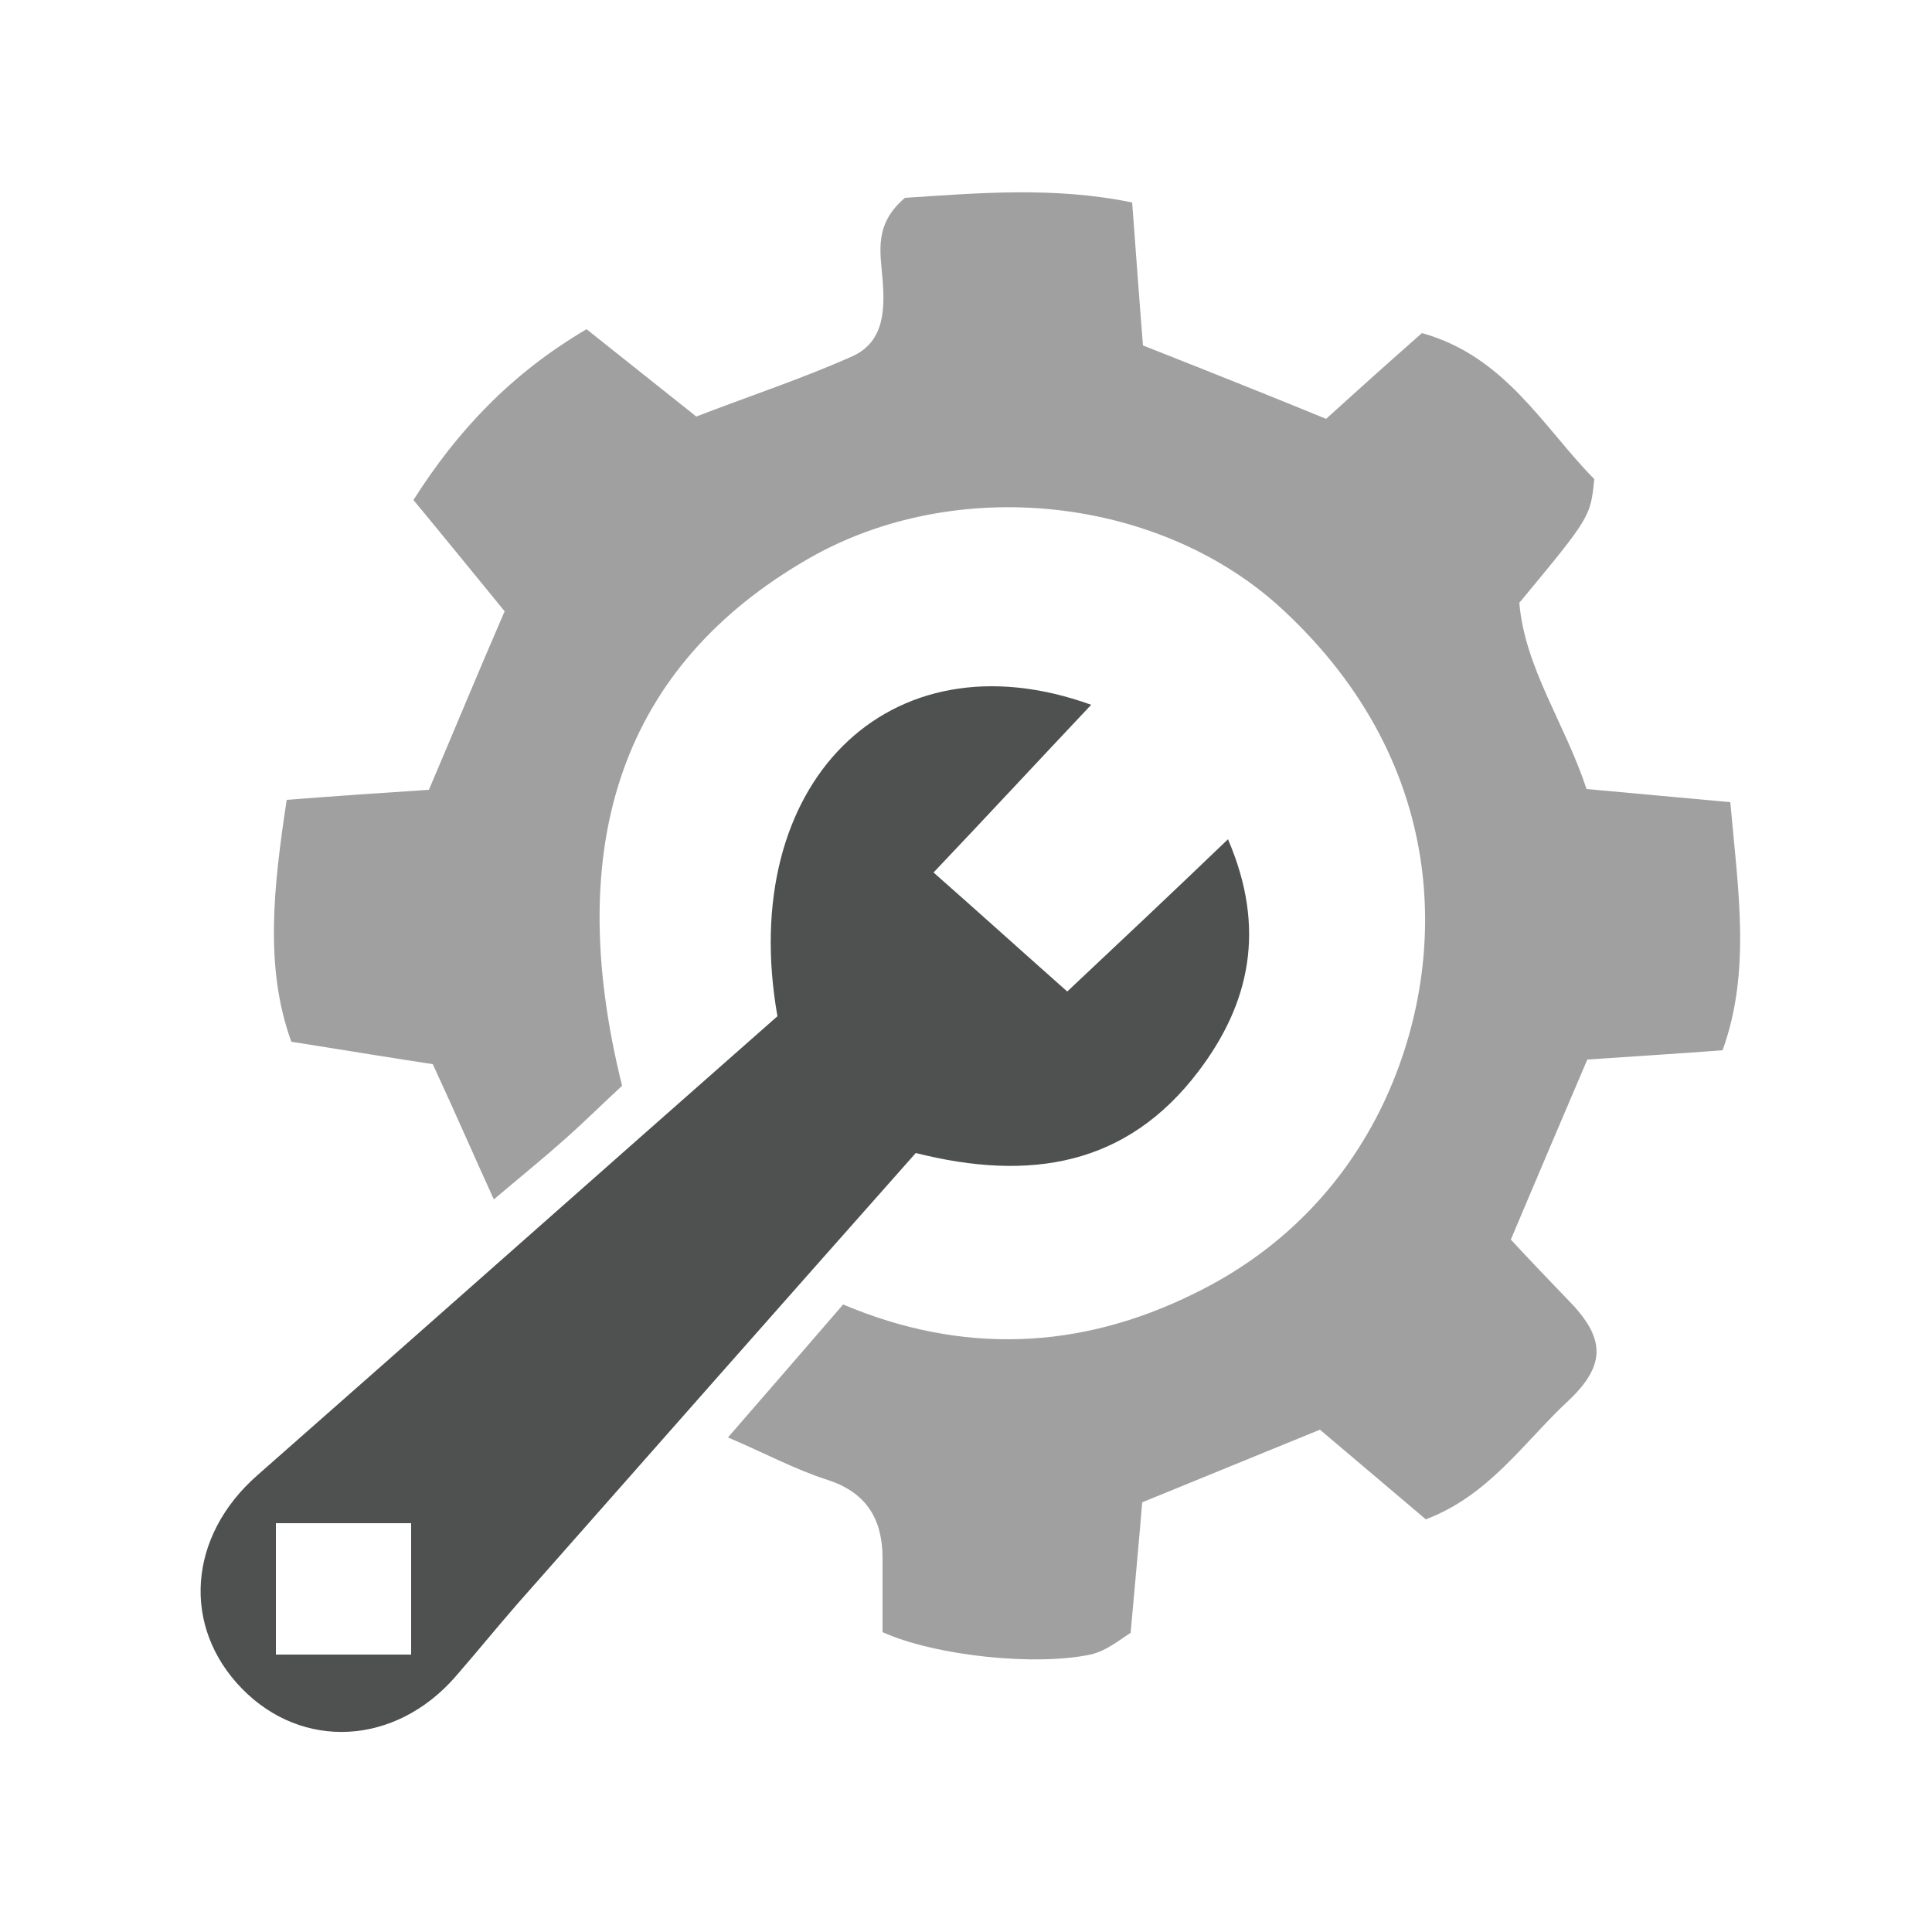
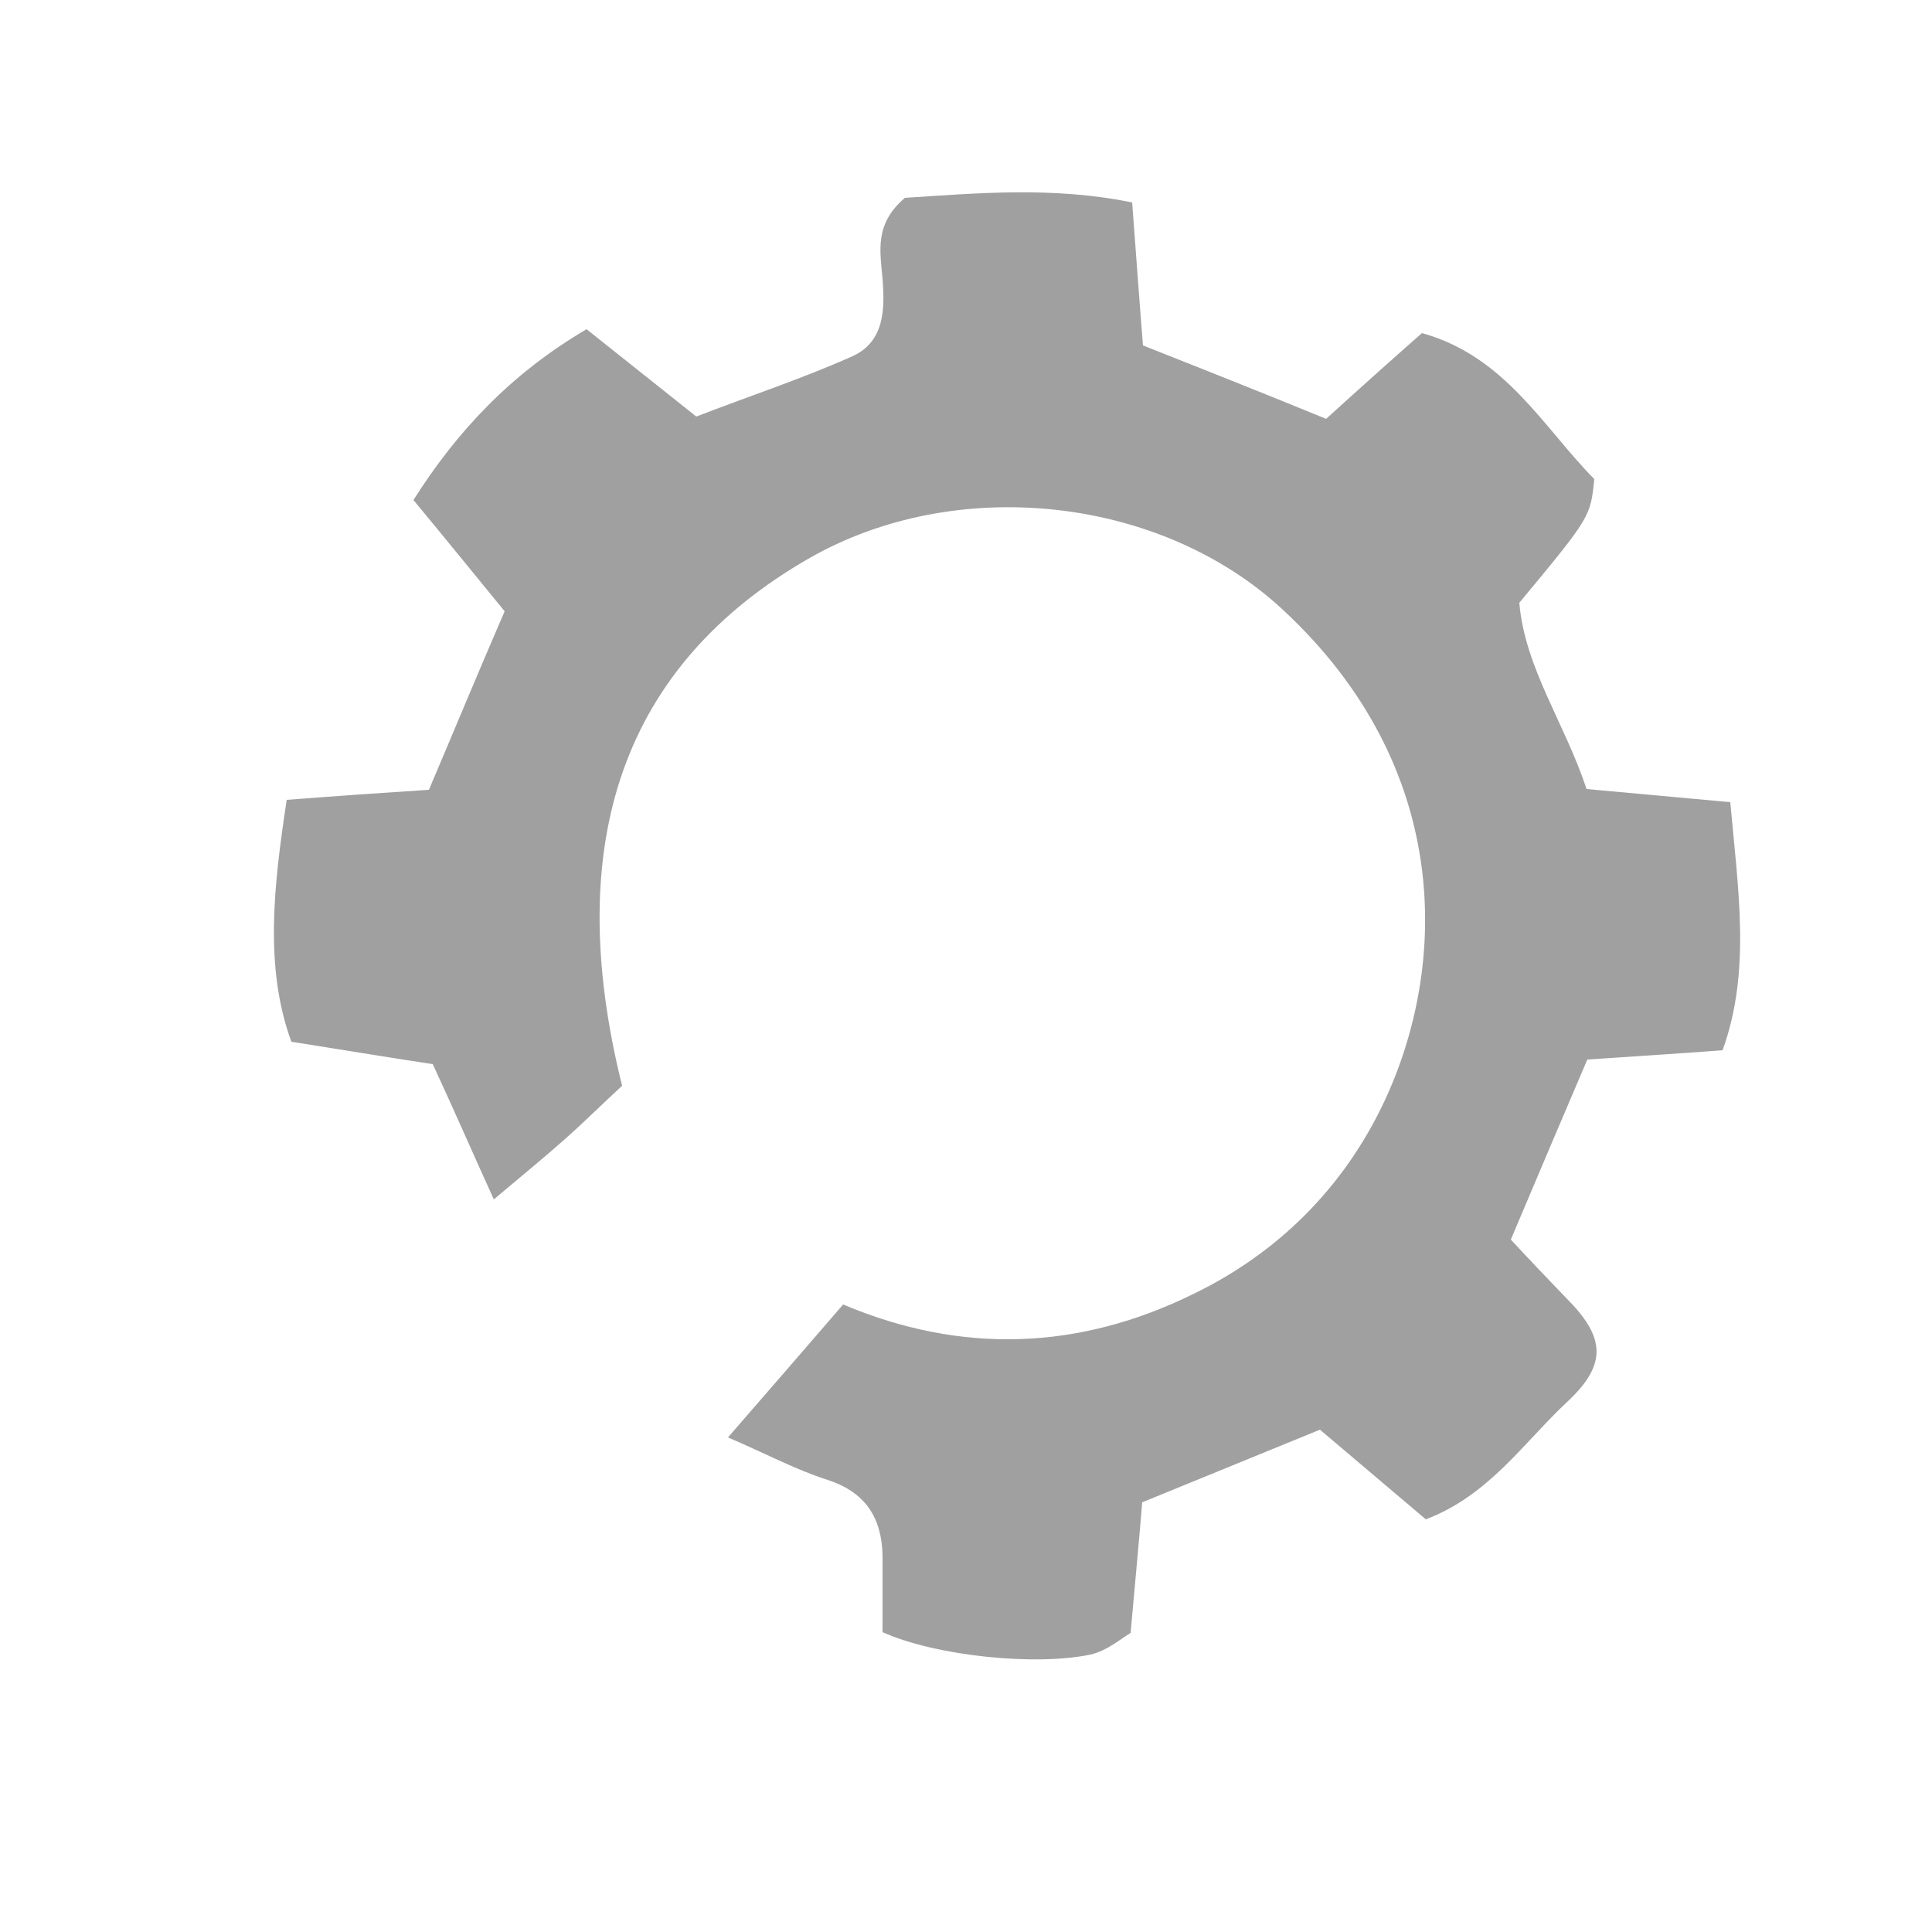
<svg xmlns="http://www.w3.org/2000/svg" version="1.1" id="Calque_1" x="0px" y="0px" viewBox="0 0 250 250" enable-background="new 0 0 250 250" xml:space="preserve">
  <g id="RN2GRf_1_">
    <g>
      <path fill="#A0A0A0" d="M114.2,211.2c0-3.3,0-6.6,0-9.9c-0.1-4.9-2.2-8.2-7.1-9.8c-4.1-1.3-8-3.4-12.9-5.5    c5.3-6.1,9.9-11.4,14.9-17.2c15.4,6.5,30.6,5.9,45.4-1.4c10.9-5.3,19.3-13.7,24.5-24.6c8.5-17.9,8.9-43.6-13-63.9    c-15.8-14.7-42.3-17.6-61.4-6.6c-23.8,13.7-32,36.5-24.1,68.2c-2.3,2.1-4.8,4.6-7.4,6.9c-2.7,2.4-5.4,4.6-9.2,7.8    c-2.6-5.7-4.8-10.8-7.9-17.5c-4.7-0.7-10.7-1.7-18.3-2.9c-3.5-9.6-2.3-20.1-0.6-31.3c6.5-0.5,12.2-0.9,18.4-1.3    c3.2-7.5,6.2-14.8,9.8-23.1c-3.6-4.4-7.5-9.2-11.8-14.4c5.7-9,12.7-16.4,22.4-22.1c4.8,3.8,9.4,7.5,14.2,11.3    c7-2.7,13.7-4.9,20.2-7.8c4.2-1.9,4.2-6.2,3.9-10c-0.3-3.6-1.1-7.1,2.9-10.5c9.3-0.6,19.2-1.5,29.4,0.6c0.5,6.6,0.9,12.3,1.4,18.5    c8.1,3.2,15.9,6.3,23.7,9.5c4.4-4,8.2-7.4,12.4-11.1c10.8,3,15.7,12.2,22.3,18.9c-0.5,4.9-0.5,4.9-9.7,16    c0.7,8.4,5.9,15.6,8.7,24.1c6.4,0.6,12.2,1.1,18.6,1.7c1,11.3,2.7,21.9-1,32.1c-6.5,0.5-11.7,0.8-17.5,1.2    c-3.2,7.5-6.4,15-9.9,23.3c2.4,2.6,4.8,5.1,7.2,7.6c5,5,5.3,8.5,0.2,13.3c-5.7,5.3-10.2,12.2-18.4,15.3    c-4.6-3.9-9.2-7.8-13.7-11.6c-7.6,3.1-14.7,6-23,9.4c-0.4,4.9-0.9,10.2-1.5,16.9c-1.2,0.7-3,2.3-5.2,2.8    C134,215.6,121.1,214.3,114.2,211.2z" />
-       <path fill="#4F5151" d="M100.6,131.5c-5.3-30,14.3-49.8,40.6-40.3c-6.7,7.1-13,13.9-20.4,21.7c5.9,5.2,11.1,9.9,17.3,15.4    c6.6-6.2,13.4-12.6,20.8-19.7c5,11.6,2.8,21.3-3.8,30c-9.3,12.3-21.9,14.3-36.6,10.6c-17.2,19.4-34.4,38.9-51.6,58.4    c-2.7,3.1-5.3,6.3-8,9.4c-7.8,8.9-19.8,9.5-27.6,1.5c-7.8-8-7-19.7,2-27.6C55.7,171.2,78,151.4,100.6,131.5z M53.2,197.1    c-6.4,0-11.7,0-17.5,0c0,6,0,11.3,0,17c6.2,0,11.6,0,17.5,0C53.2,208.1,53.2,203.1,53.2,197.1z" />
    </g>
  </g>
</svg>